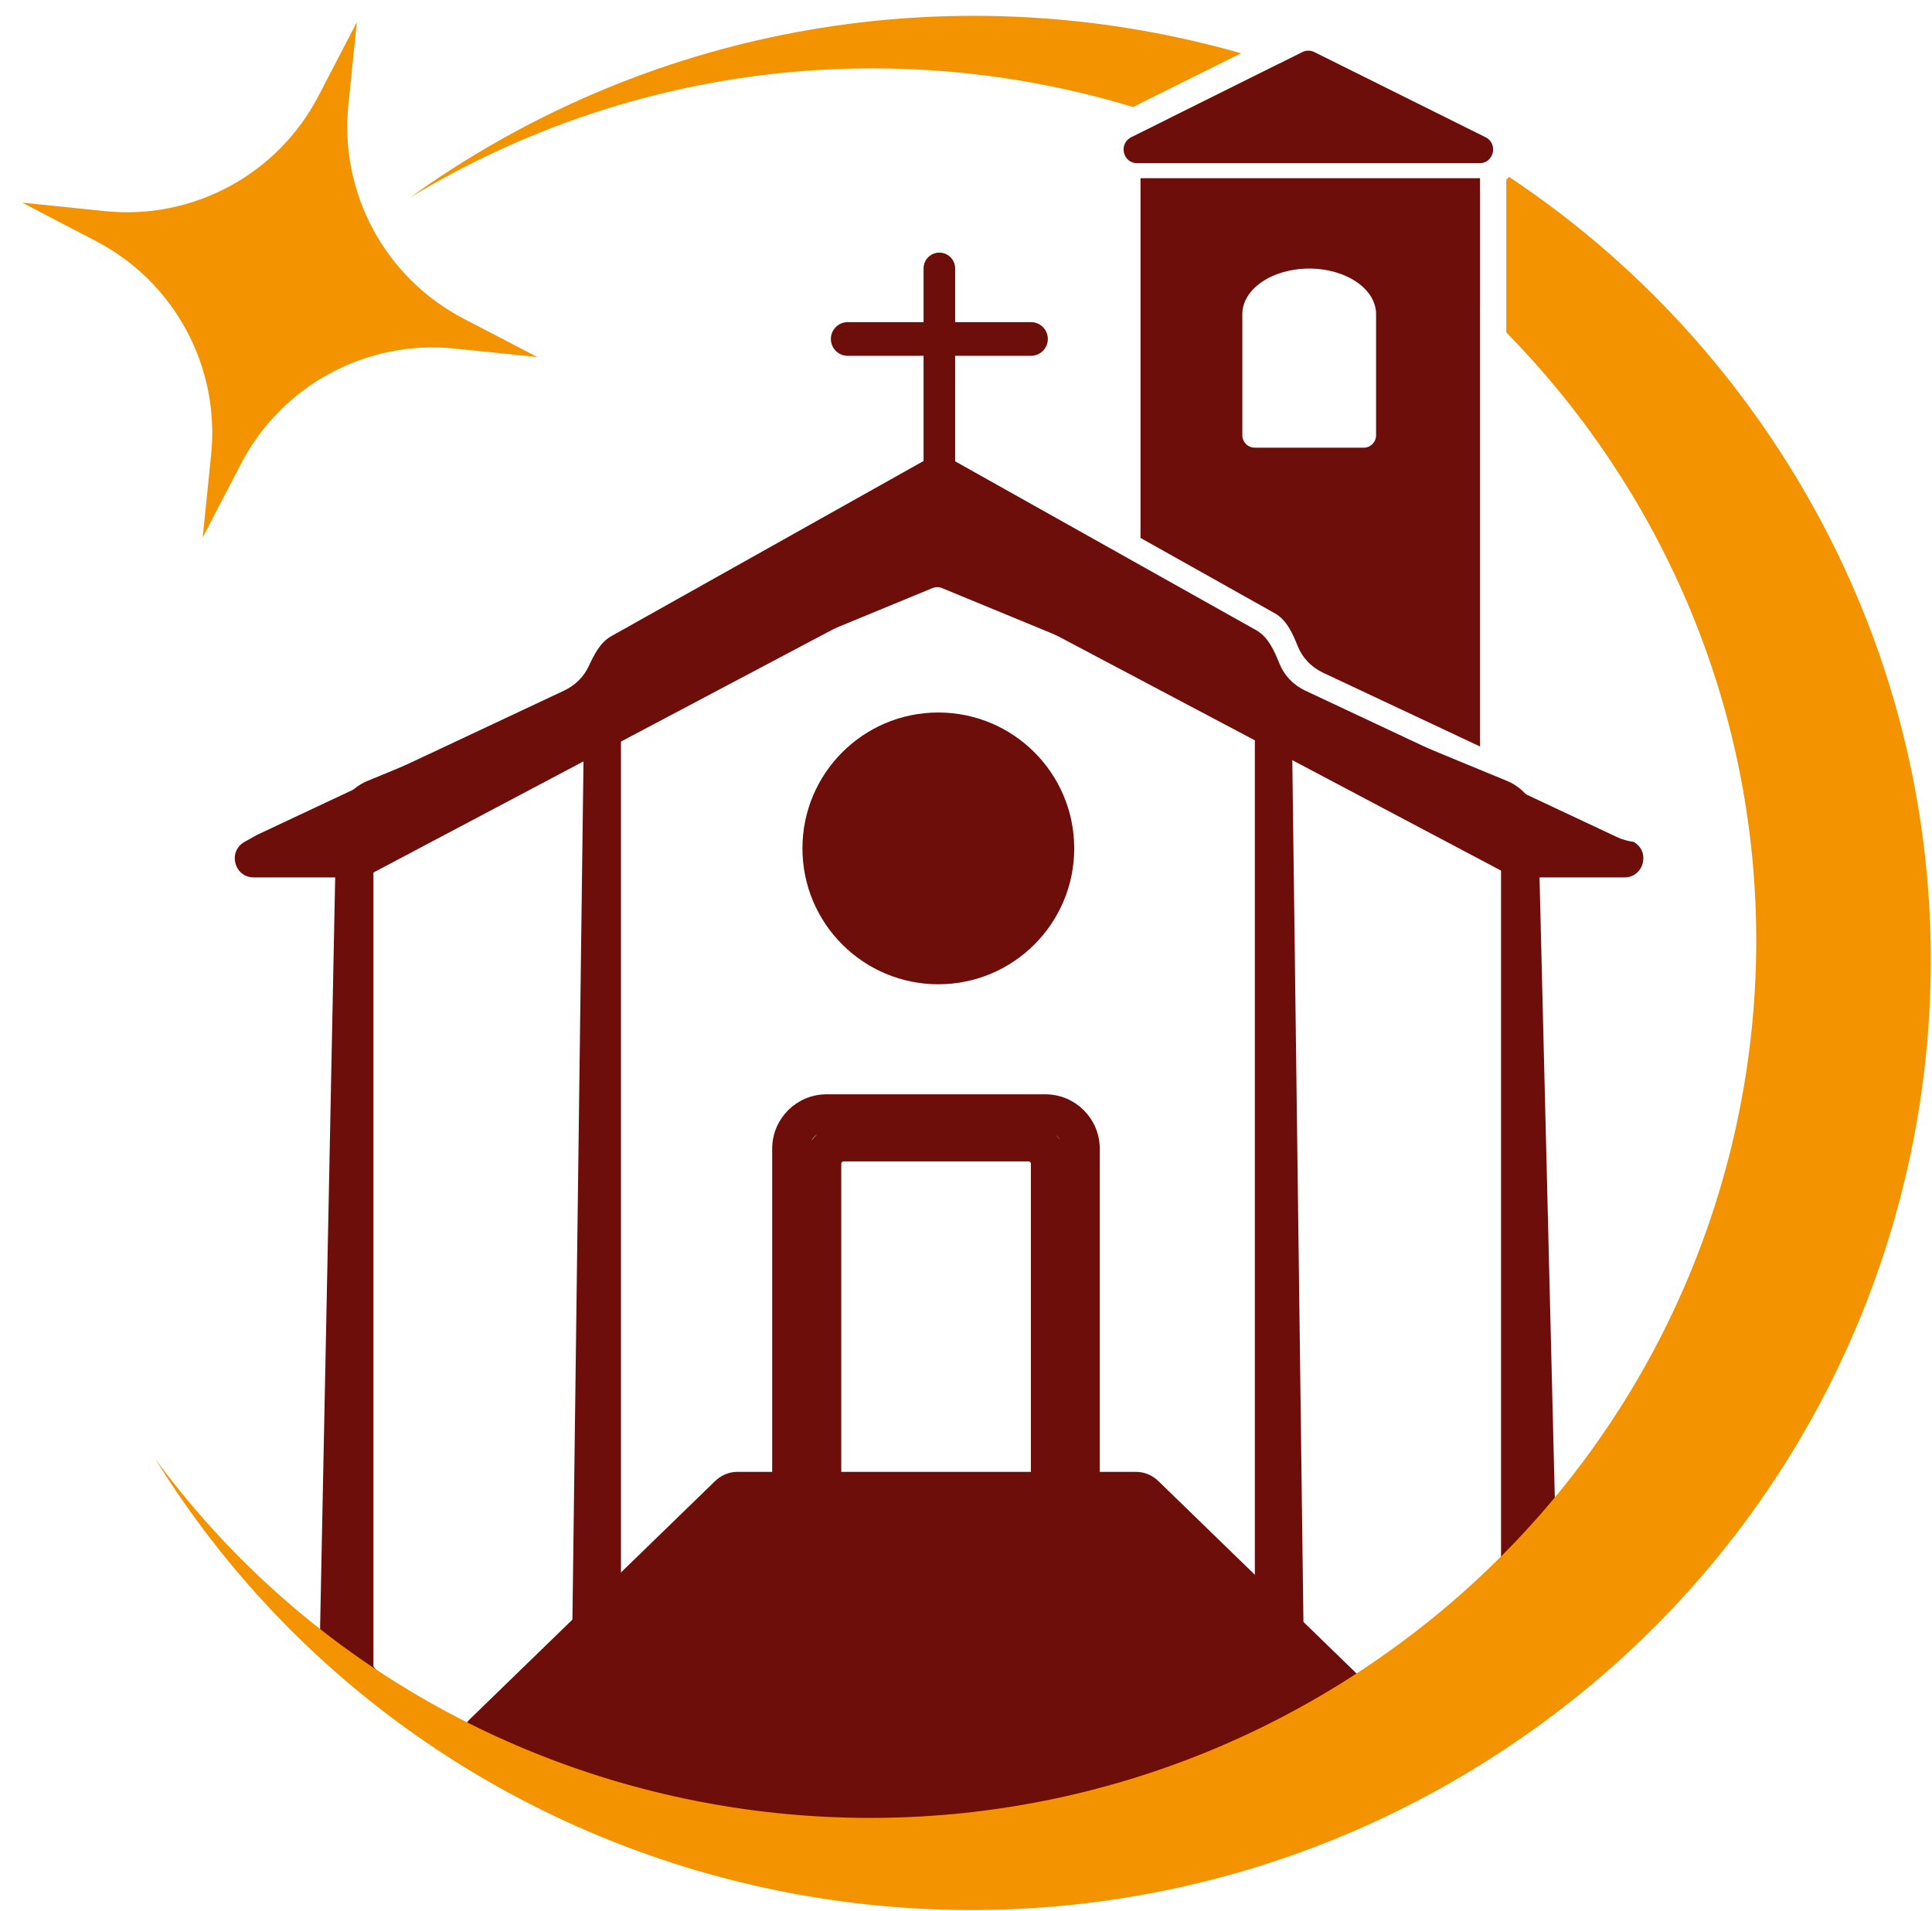
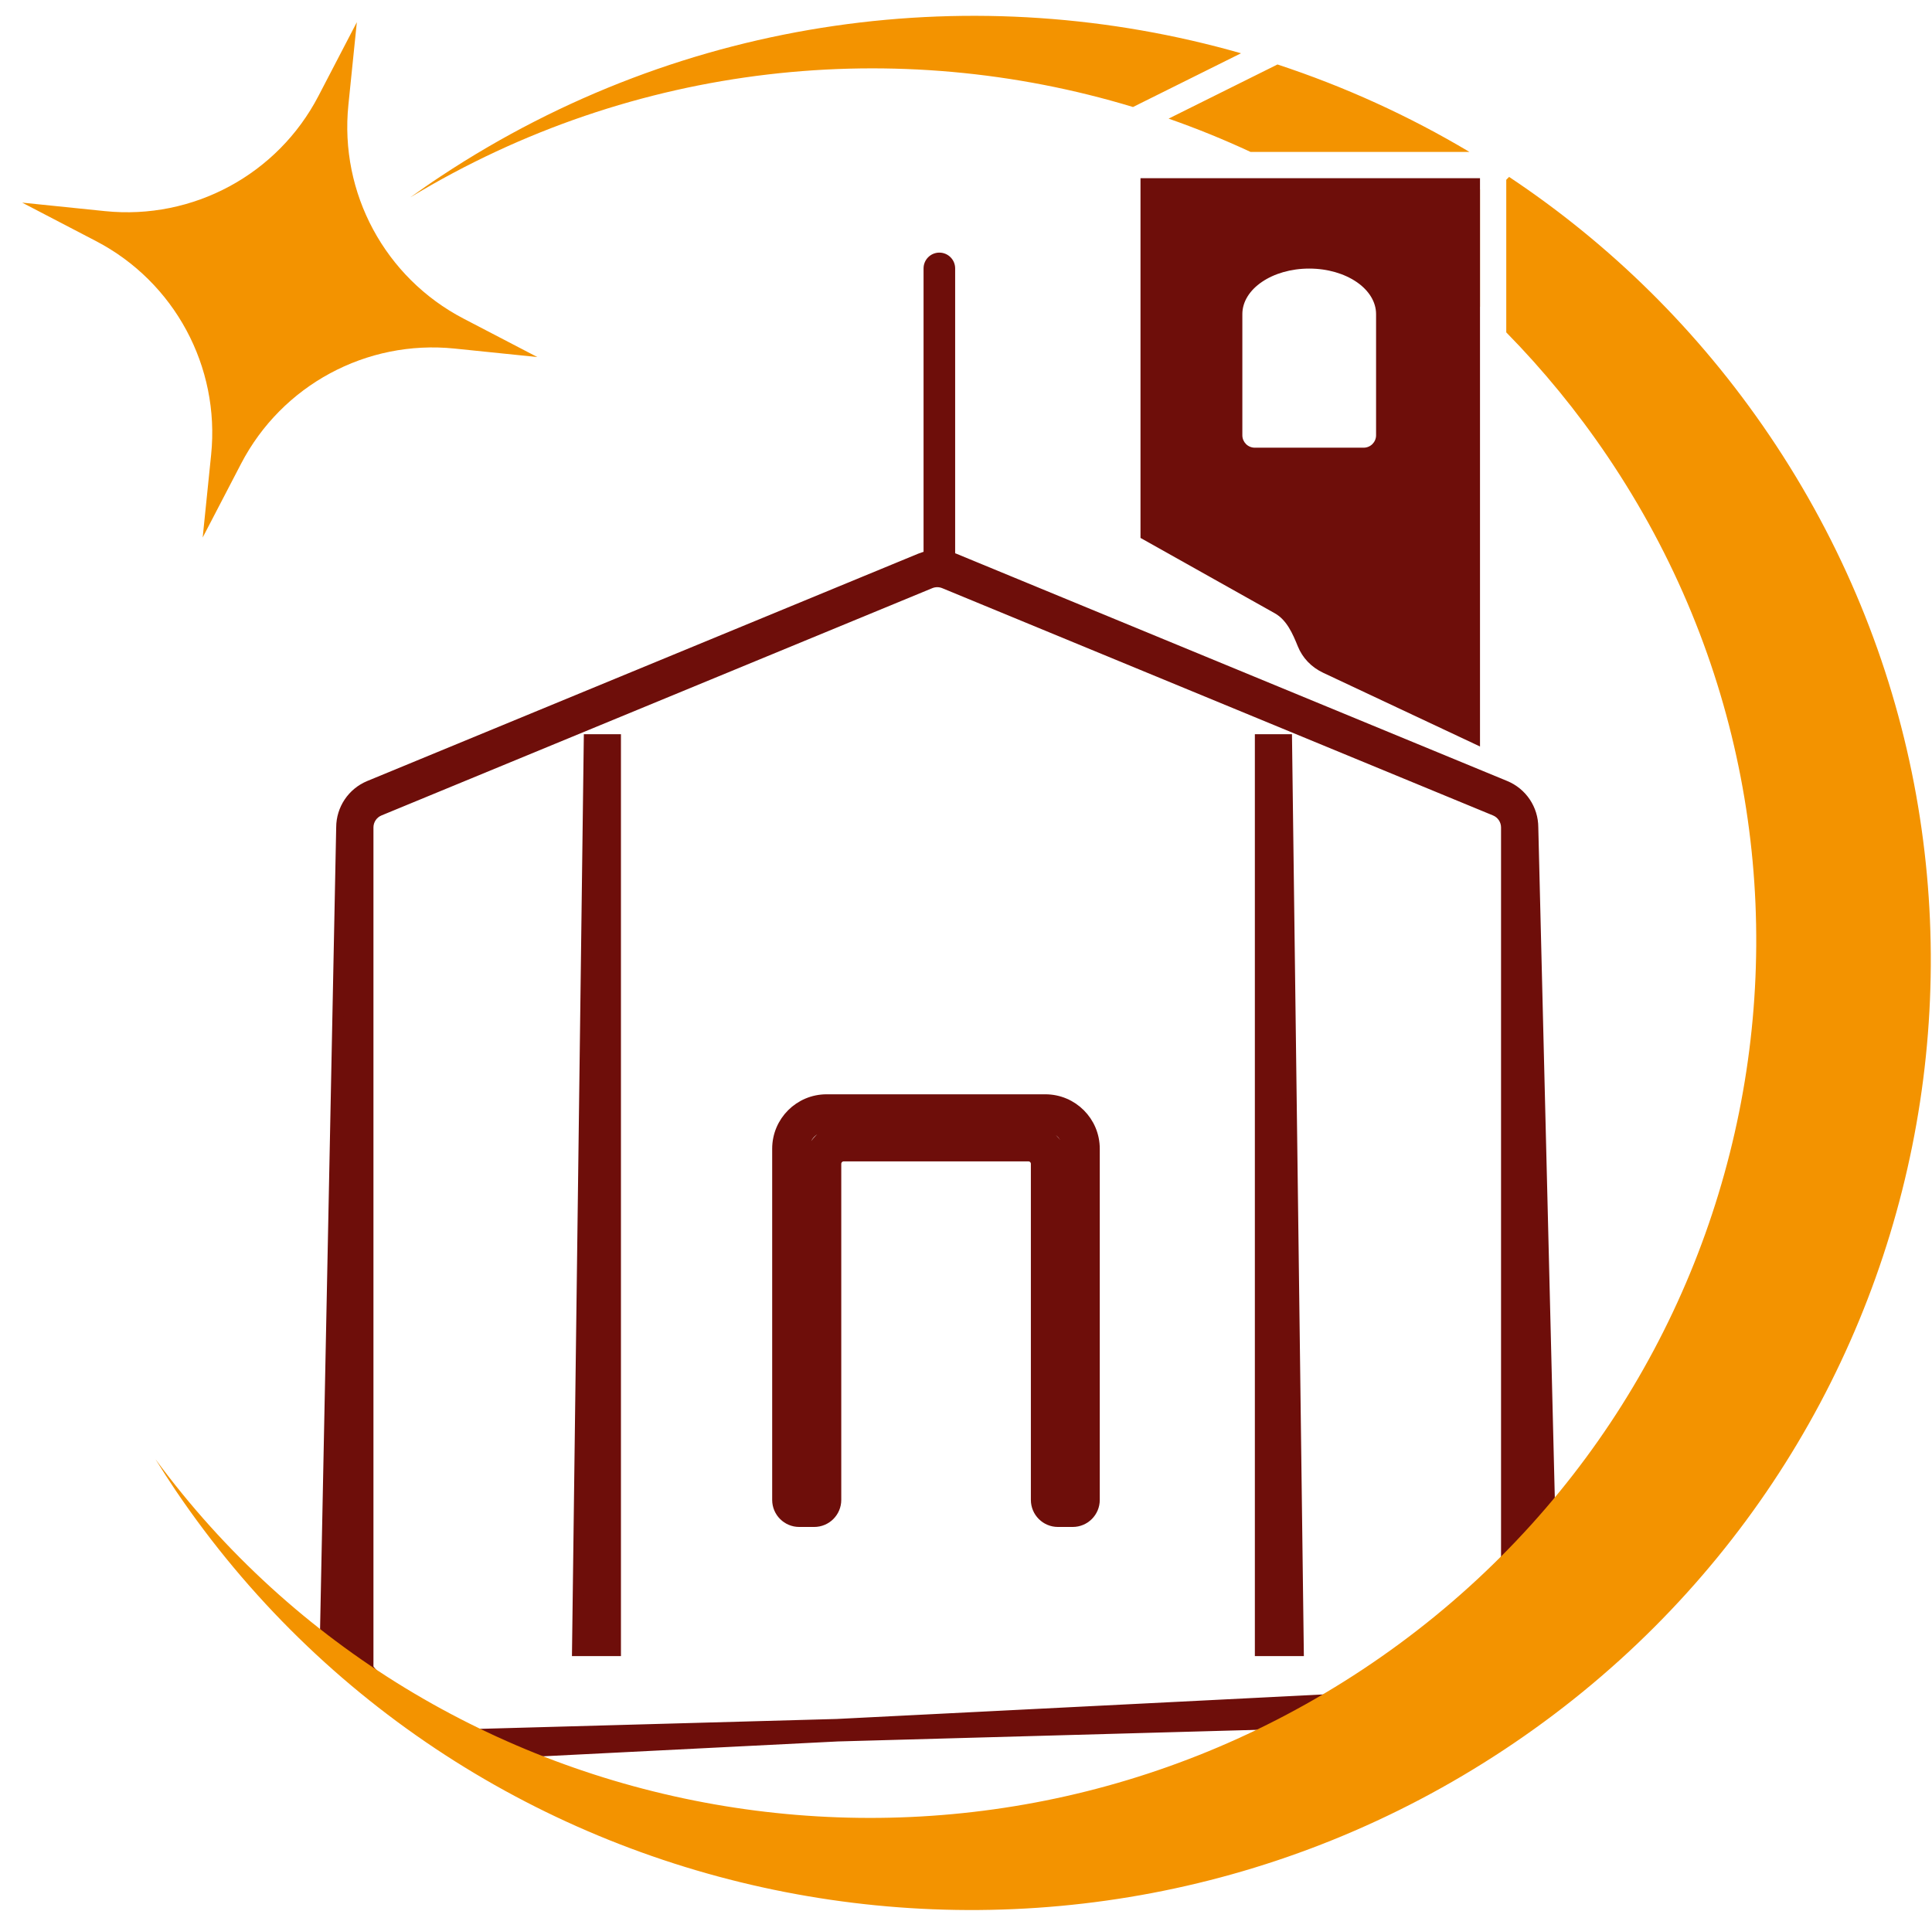
<svg xmlns="http://www.w3.org/2000/svg" width="1030" height="1019" viewBox="0 0 1030 1019" fill="none">
  <path d="M112.564 242.416C117.352 195.483 93.036 150.343 51.185 128.54L11.83 108.037L55.97 112.565C102.88 117.372 147.987 93.059 169.763 51.192L190.241 11.823L185.732 55.986C180.944 102.919 205.259 148.058 247.111 169.861L286.466 190.364L242.325 185.837C195.416 181.03 150.309 205.343 128.533 247.209L108.055 286.579L112.564 242.416Z" fill="#F39300" />
-   <path fill-rule="evenodd" clip-rule="evenodd" d="M135.278 467.808C124.871 467.808 121.257 453.978 130.333 448.886L137.105 445.088L300.654 368.244C306.802 365.355 311.308 360.683 313.867 355.197C316.742 349.03 319.956 342.513 325.89 339.184L495.698 243.927C498.77 242.204 502.516 242.204 505.588 243.927L669.663 335.969C676.185 339.627 679.379 347.073 682.195 353.999C684.635 360.001 689.339 365.147 695.93 368.244L861.913 446.231C864.77 447.573 867.769 448.431 870.806 448.837C870.858 448.844 870.907 448.861 870.953 448.886C880.029 453.978 876.415 467.808 866.008 467.808H809.625C807.977 467.808 806.355 467.405 804.898 466.634L505.37 308.144C502.413 306.58 498.873 306.58 495.916 308.144L196.387 466.634C194.931 467.405 193.308 467.808 191.66 467.808H135.278Z" fill="#6E0E0A" />
  <path d="M492.373 143.108C492.373 138.456 496.144 134.686 500.795 134.686C505.447 134.686 509.218 138.456 509.218 143.108V295.834C509.218 300.485 505.447 304.256 500.795 304.256C496.144 304.256 492.373 300.485 492.373 295.834V143.108Z" fill="#6E0E0A" />
-   <path d="M451.945 189.711C446.983 189.711 442.961 185.689 442.961 180.727C442.961 175.765 446.983 171.743 451.945 171.743L549.644 171.743C554.606 171.743 558.628 175.765 558.628 180.727C558.628 185.689 554.606 189.711 549.644 189.711L451.945 189.711Z" fill="#6E0E0A" />
  <path d="M251.475 935.307H251.551L251.626 935.303L446.494 925.482L793.374 915.859C799.743 915.848 808.202 913.325 815.068 909.375C818.536 907.38 821.753 904.934 824.136 902.102C826.52 899.271 828.208 895.877 828.208 892.084V892.047L828.208 892.01L817.106 441.157C817.106 441.145 817.106 441.132 817.106 441.119C817.091 431.507 811.288 422.847 802.4 419.18L508.74 298.001C502.931 295.604 496.41 295.604 490.602 298.001L196.941 419.18C188.051 422.848 182.248 431.511 182.235 441.126C182.235 441.136 182.235 441.147 182.235 441.157L173.501 875.44L173.5 875.47V875.5C173.5 876.829 173.919 878.118 174.458 879.26C175.009 880.429 175.775 881.632 176.674 882.84C178.471 885.256 180.98 887.934 183.921 890.721C189.819 896.309 197.74 902.601 205.965 908.492C212.61 913.251 219.505 917.786 225.764 921.509C230.022 924.381 234.156 927.025 237.81 929.199C240.754 930.951 243.43 932.424 245.632 933.47C246.731 933.992 247.759 934.429 248.671 934.742C249.518 935.033 250.519 935.307 251.475 935.307ZM446.257 919.486L247.496 925C246.704 924.989 245.017 924.571 242.344 923.449C239.759 922.364 236.599 920.775 233.055 918.792C231.739 918.056 230.376 917.269 228.977 916.439C226.461 914.74 223.895 912.956 221.357 911.139C214.551 906.267 208.013 901.205 203.202 896.951C200.789 894.816 198.877 892.944 197.594 891.44C196.95 890.685 196.522 890.091 196.272 889.656C196.174 889.488 196.122 889.376 196.096 889.313V441.157C196.096 437.142 198.517 433.524 202.229 431.992L495.889 310.814C498.311 309.814 501.03 309.814 503.453 310.814L797.113 431.992C800.824 433.524 803.245 437.142 803.245 441.157V892.084C803.245 897.559 798.806 901.998 793.331 901.998H793.255L793.18 902.002L446.257 919.486ZM440.689 586.44C426.318 586.44 414.668 598.09 414.668 612.461V799.693C414.668 806.001 419.782 811.115 426.09 811.115H434.081C440.39 811.115 445.503 806.001 445.503 799.693V620.514C445.503 618.139 447.428 616.214 449.803 616.214H548.287C550.661 616.214 552.586 618.139 552.586 620.514V799.693C552.586 806.001 557.7 811.115 564.009 811.115H571.894C578.202 811.115 583.316 806.001 583.316 799.693V612.461C583.316 598.09 571.666 586.44 557.295 586.44H440.689ZM428.529 612.461C428.529 605.745 433.973 600.301 440.689 600.301H557.295C564.011 600.301 569.455 605.745 569.455 612.461V797.255H566.447V620.514C566.447 610.484 558.316 602.354 548.287 602.354H449.803C439.773 602.354 431.643 610.484 431.643 620.514V797.255H428.529V612.461Z" fill="#6E0E0A" stroke="#6E0E0A" stroke-width="6" />
  <path d="M317.186 394.463H314.224L314.186 397.424L308 876.938L307.961 879.977H311L325.046 879.977H328.046V876.977V397.463V394.463H325.046H317.186Z" fill="#6E0E0A" stroke="#6E0E0A" stroke-width="6" />
  <path d="M682.861 394.463H685.823L685.861 397.424L692.047 876.938L692.086 879.977H689.047L675 879.977H672V876.977V397.463V394.463H675H682.861Z" fill="#6E0E0A" stroke="#6E0E0A" stroke-width="6" />
-   <path fill-rule="evenodd" clip-rule="evenodd" d="M250.444 916.645C237.817 928.907 264.783 946 281.527 946L499.391 986.11L736.443 952.069C753.188 952.069 760.965 928.907 748.338 916.645L617.615 789.71C614.318 786.508 610.093 784.744 605.72 784.744H499.391H393.062C388.689 784.744 384.465 786.508 381.167 789.71L250.444 916.645Z" fill="#6E0E0A" />
-   <circle cx="500.252" cy="452.33" r="72.449" fill="#6E0E0A" />
  <path fill-rule="evenodd" clip-rule="evenodd" d="M93.532 794.497C89.858 789.053 86.328 783.522 82.873 777.984C230.912 979.111 514.819 1030.12 726.26 890.244C943.051 746.836 1001.54 457.143 856.938 243.196C840.728 219.21 822.652 197.194 803.029 177.211V95.846C803.564 95.364 804.07 94.856 804.546 94.324C857.985 129.872 905.441 176.091 943.438 232.305C1100.01 463.94 1036.65 777.568 801.966 932.825C567.276 1088.08 250.105 1026.13 93.532 794.497ZM789.029 163.542C763.178 139.343 734.944 118.453 704.976 101H788.883C788.931 101 788.98 101 789.029 100.999V163.542ZM783.402 81C750.975 61.663 716.621 46.075 681.053 34.376L623.014 63.248C637.839 68.431 652.422 74.352 666.7 81H783.402ZM604.032 57.054L661.622 28.406C521.806 -11.563 365.629 7.563 235.004 93.977C229.464 97.622 224.087 101.401 218.74 105.227C338.325 32.776 478.713 19.047 604.032 57.054Z" fill="#F39300" />
-   <path d="M694.401 27.736C696.376 26.755 698.683 26.755 700.657 27.736L792.012 73.181C798.813 76.565 796.451 87 788.884 87H606.175C598.607 87 596.246 76.565 603.047 73.181L694.401 27.736Z" fill="#6E0E0A" />
-   <path fill-rule="evenodd" clip-rule="evenodd" d="M608.029 95H789.029V398L705.446 358.713C698.969 355.669 694.346 350.61 691.947 344.709C689.18 337.899 686.041 330.578 679.632 326.981L608.029 286.799V95ZM733.618 167.893L733.616 167.891C733.619 167.755 733.621 167.618 733.621 167.482C733.621 154.069 717.662 143.196 697.975 143.196C678.288 143.196 662.329 154.069 662.329 167.482C662.329 167.618 662.331 167.755 662.334 167.891L662.331 167.893L662.329 167.896V232.067C662.329 235.725 665.294 238.691 668.951 238.691H726.999C730.656 238.691 733.621 235.725 733.621 232.067V167.896L733.618 167.893Z" fill="#6E0E0A" />
+   <path fill-rule="evenodd" clip-rule="evenodd" d="M608.029 95H789.029V398L705.446 358.713C698.969 355.669 694.346 350.61 691.947 344.709C689.18 337.899 686.041 330.578 679.632 326.981L608.029 286.799ZM733.618 167.893L733.616 167.891C733.619 167.755 733.621 167.618 733.621 167.482C733.621 154.069 717.662 143.196 697.975 143.196C678.288 143.196 662.329 154.069 662.329 167.482C662.329 167.618 662.331 167.755 662.334 167.891L662.331 167.893L662.329 167.896V232.067C662.329 235.725 665.294 238.691 668.951 238.691H726.999C730.656 238.691 733.621 235.725 733.621 232.067V167.896L733.618 167.893Z" fill="#6E0E0A" />
</svg>